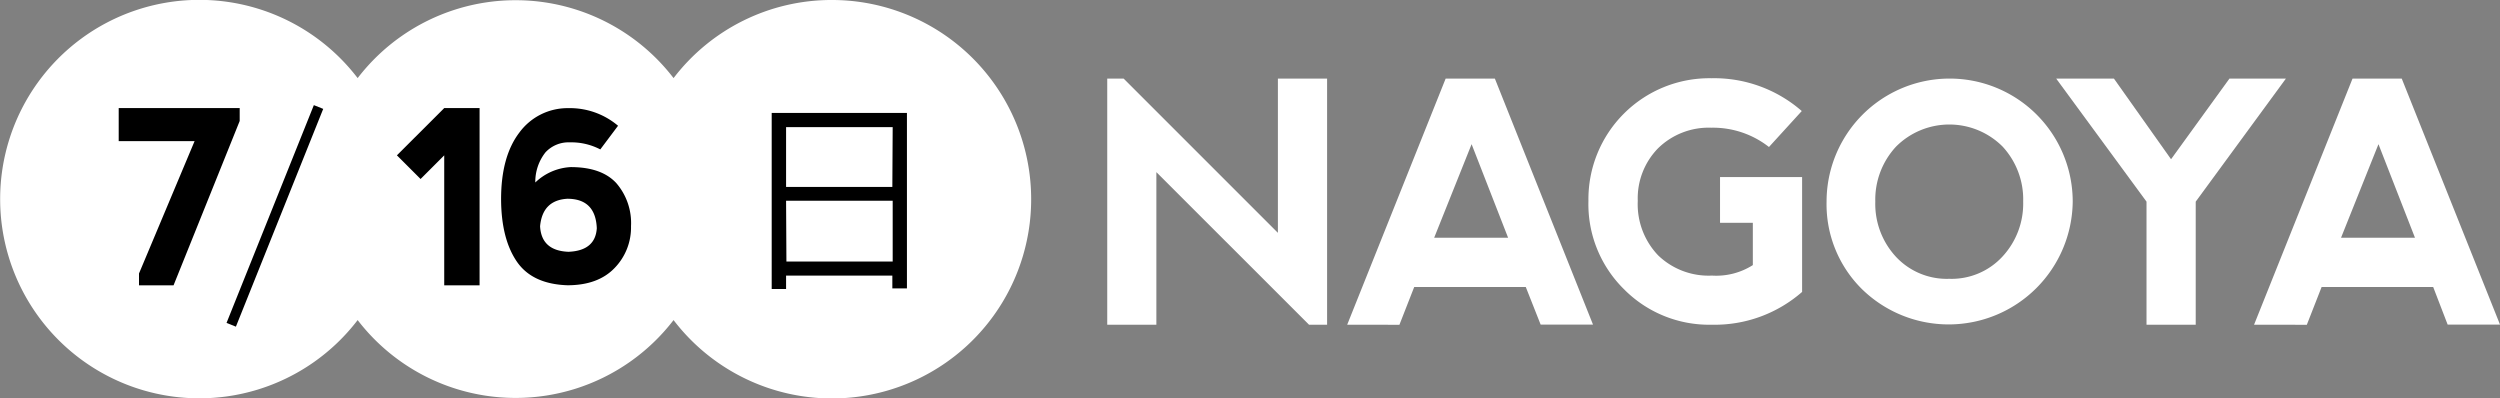
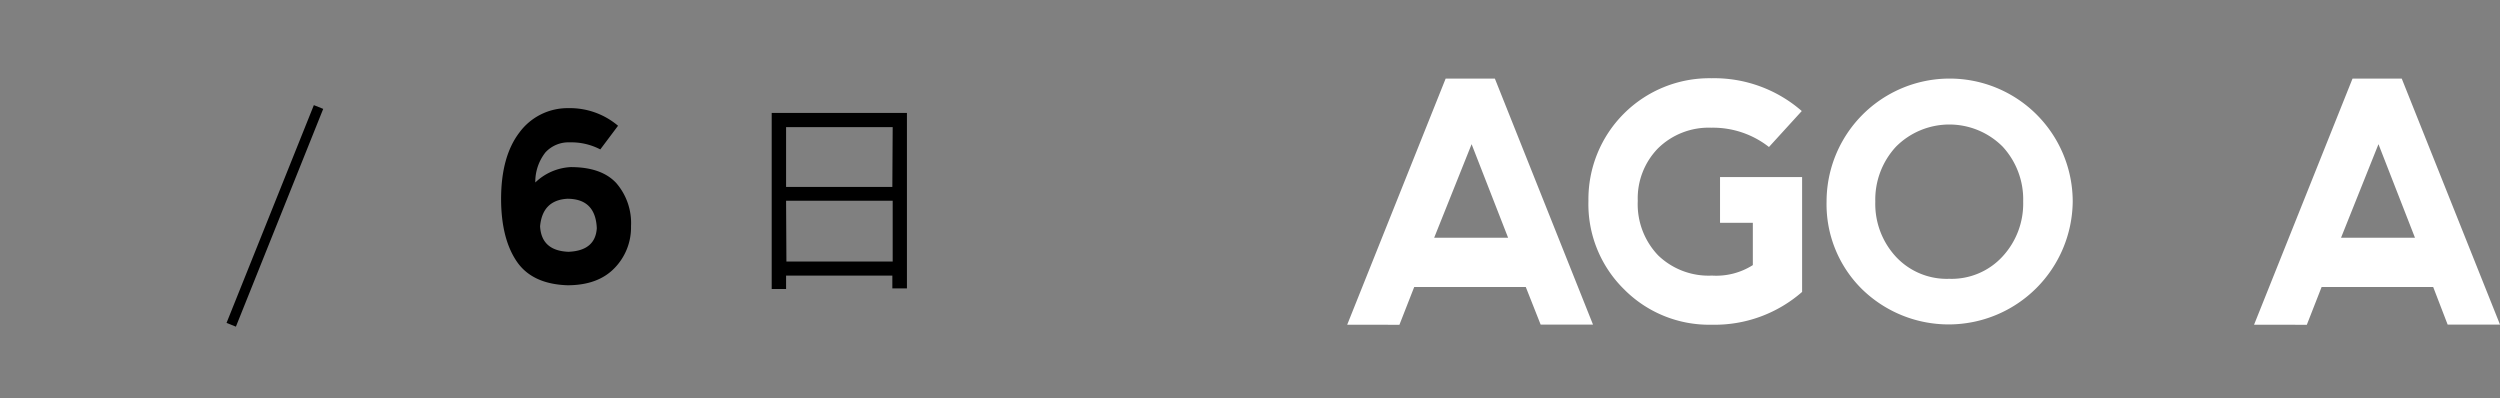
<svg xmlns="http://www.w3.org/2000/svg" viewBox="0 0 371.94 59.27">
  <rect x="0" y="0" width="371.94" height="59.27" fill="#808080" stroke="none" />
  <defs>
    <style>.cls-1{fill:#fff;}.cls-2{fill:none;stroke:#000;stroke-width:1.5px;}</style>
  </defs>
  <title>title_nagoya</title>
  <g id="レイヤー_2" data-name="レイヤー 2">
    <g id="ロゴ_テキスト" data-name="ロゴ・テキスト">
-       <path class="cls-1" d="M164.73,48.31V11.69h2.44l22.95,22.95V11.69h7.32V48.31h-2.69l-22.71-22.7V48.31Z" />
      <path class="cls-1" d="M200.43,48.31l14.65-36.62h7.32L237,48.29l-7.79,0L227,42.7h-16.6l-2.2,5.62Zm18.51-26.86-5.57,13.92h11Z" />
      <path class="cls-1" d="M241.58,43a17.76,17.76,0,0,1-5.26-13.12,18,18,0,0,1,18.29-18.24,19.81,19.81,0,0,1,13.45,4.88l-4.88,5.35A13.5,13.5,0,0,0,254.61,19a10.76,10.76,0,0,0-7.95,3.08,10.65,10.65,0,0,0-3,7.81A11,11,0,0,0,246.7,38a10.81,10.81,0,0,0,8,3,10.14,10.14,0,0,0,6.08-1.56V33.15l-4.88,0V26.34h12.21V43.43a19.76,19.76,0,0,1-13.45,4.88A17.82,17.82,0,0,1,241.58,43Z" />
      <path class="cls-1" d="M277,43a17.74,17.74,0,0,1-5.25-13,18.31,18.31,0,1,1,36.62,0A18.46,18.46,0,0,1,277,43ZM290,41.48a10.29,10.29,0,0,0,7.91-3.3A11.58,11.58,0,0,0,301,30a11.58,11.58,0,0,0-3.05-8.18,11.2,11.2,0,0,0-15.87,0A11.58,11.58,0,0,0,279,30a11.58,11.58,0,0,0,3.05,8.18A10.34,10.34,0,0,0,290,41.48Z" />
-       <path class="cls-1" d="M305.91,11.69h8.59l8.5,12,8.69-12h8.4L326.67,30V48.31h-7.32V30Z" />
      <path class="cls-1" d="M335.35,48.31,350,11.69h7.32l14.62,36.6-7.79,0L362,42.7h-16.6l-2.2,5.62Zm18.51-26.86-5.57,13.92h11Z" />
-       <path class="cls-1" d="M123.73,0a29.57,29.57,0,0,0-23.52,11.62,29.62,29.62,0,0,0-47,0,29.64,29.64,0,1,0,0,36,29.63,29.63,0,0,0,47,0A29.64,29.64,0,1,0,123.73,0Z" />
-       <path d="M20.68,42.45l0-1.76L28.95,21H17.66l0-4.92h18V18L25.82,42.45Z" />
-       <path d="M66.09,16.08v0h5.26V42.45H66.09V23.11l-3.52,3.52-3.52-3.52Z" />
      <path d="M74.55,29.63q0-6.35,2.72-9.91a8.9,8.9,0,0,1,7.3-3.63,11.07,11.07,0,0,1,7.38,2.62l-2.64,3.52a9.29,9.29,0,0,0-4.52-1.05,4.67,4.67,0,0,0-3.64,1.49,7.07,7.07,0,0,0-1.51,4.48,8.19,8.19,0,0,1,5.27-2.29q4.57,0,6.77,2.37a9.07,9.07,0,0,1,2.2,6.42,8.64,8.64,0,0,1-2.46,6.24q-2.46,2.55-7,2.55-5.27-.18-7.56-3.57T74.55,29.63Zm5.8,4q.18,3.67,4.22,3.83,4-.16,4.22-3.5-.18-4.39-4.39-4.39Q80.7,29.79,80.35,33.68Z" />
      <path d="M114.81,16.8h20.12V42.91h-2.17V41H116.95v2h-2.14Zm18,2.11H116.95v8.9h15.81Zm-15.81,20h15.81V29.86H116.95Z" />
      <line class="cls-2" x1="47.39" y1="15.92" x2="34.4" y2="48.32" />
    </g>
  </g>
</svg>